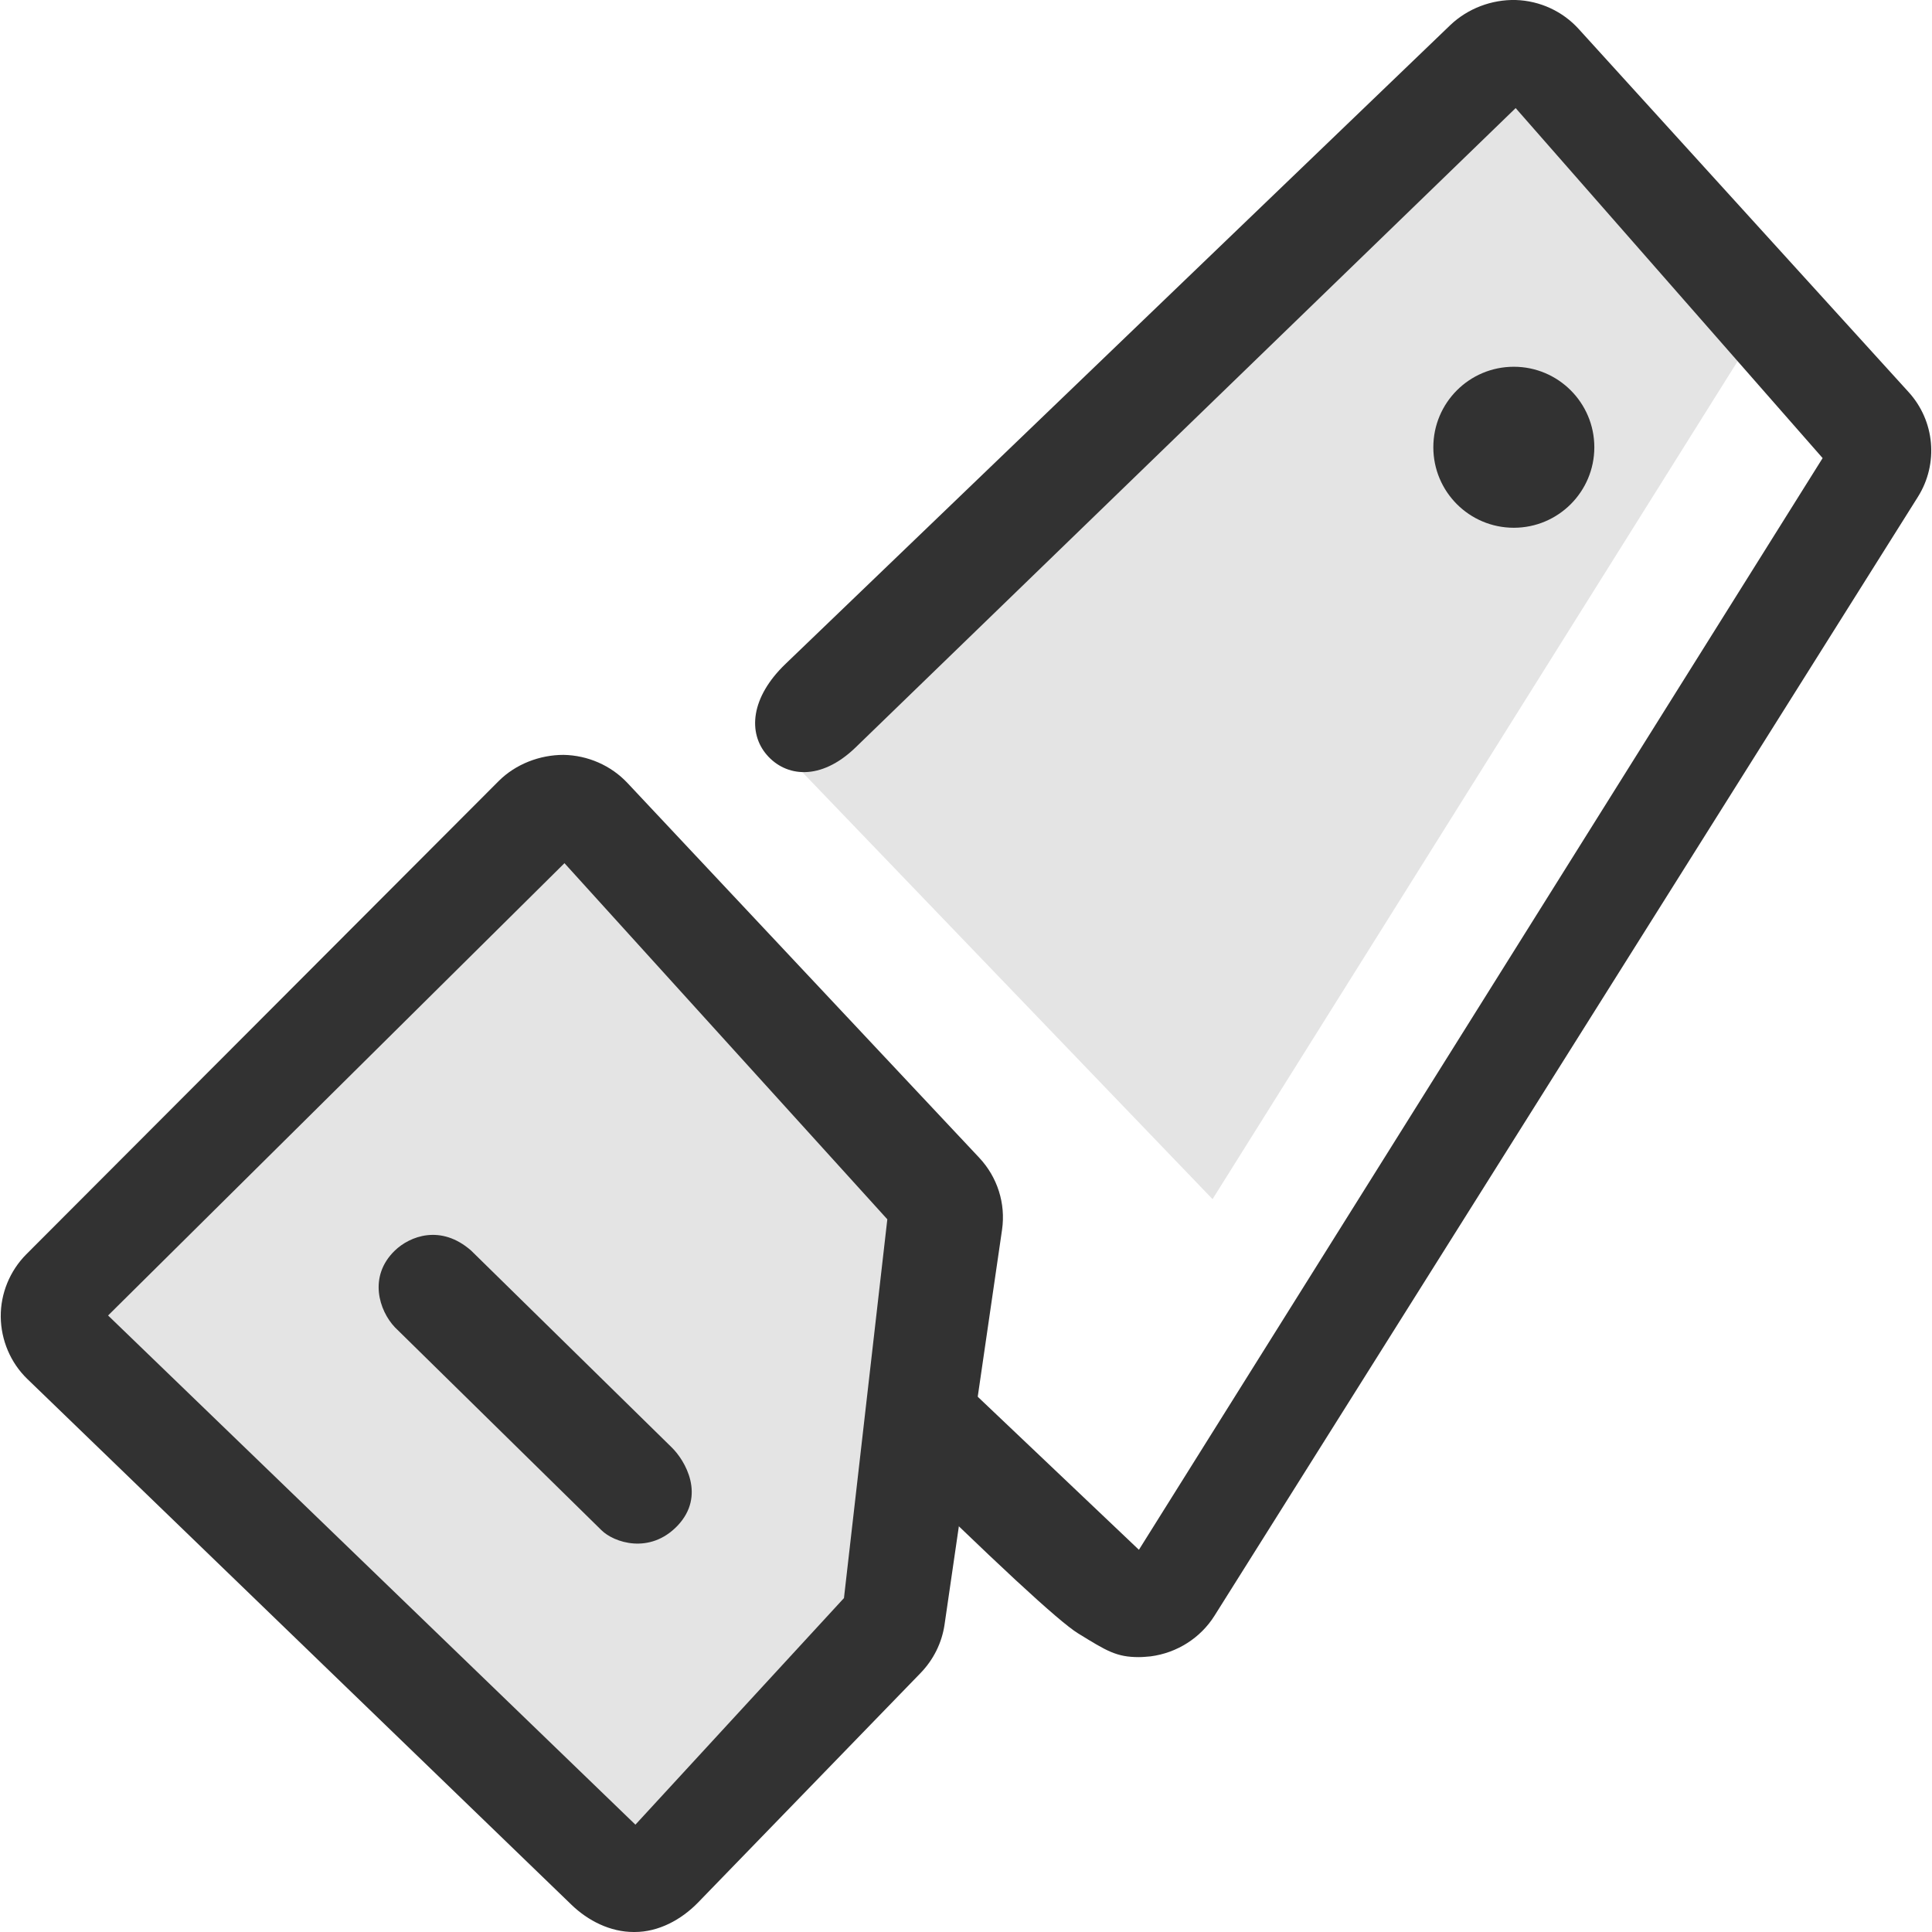
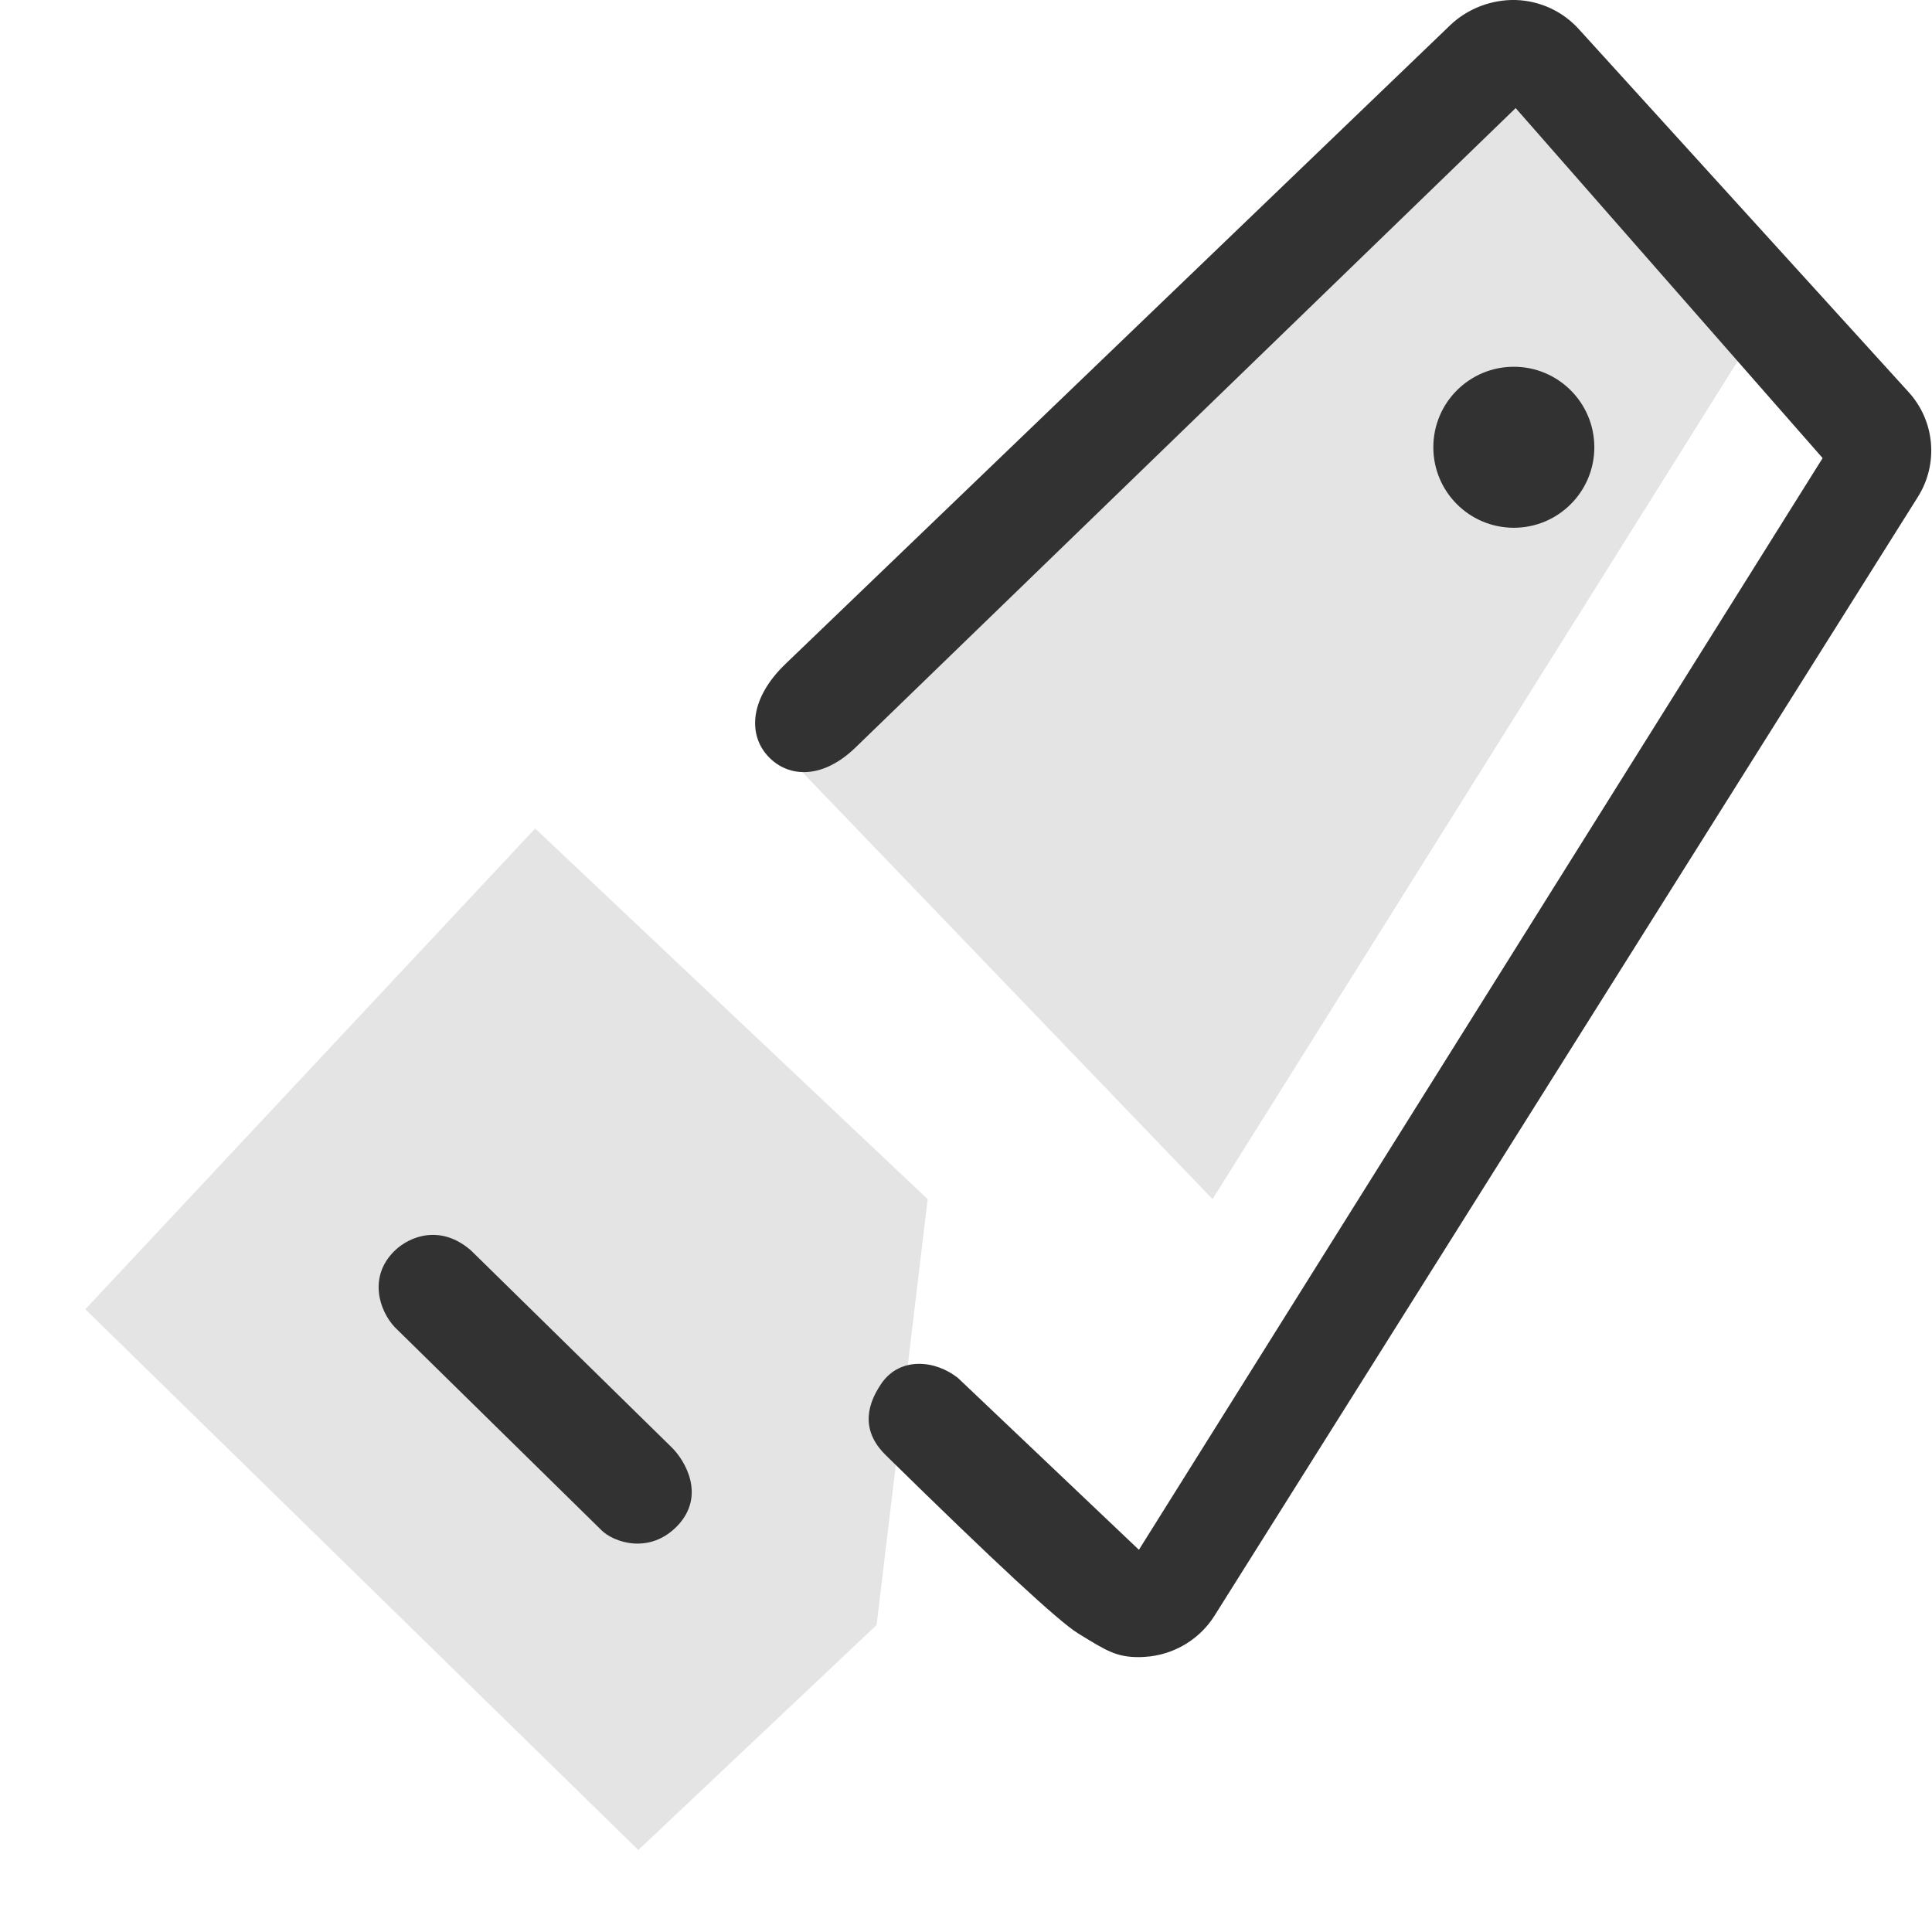
<svg xmlns="http://www.w3.org/2000/svg" width="18px" height="18px" viewBox="0 0 18 18" version="1.1">
  <title>木工</title>
  <desc>Created with Sketch.</desc>
  <g id="页面1" stroke="none" stroke-width="1" fill="none" fill-rule="evenodd">
    <g id="画板" transform="translate(-202, -237)">
      <g id="编组-2" transform="translate(24, 167)">
        <g id="编组-16" transform="translate(11, 69)">
          <g id="编组-11" transform="translate(164, 1)">
            <g id="木工" transform="translate(3, 0)">
              <path d="M7.32,7.033 L14.104,0.572 L16.324,3.15 L11.297,11.172 L7.32,7.033 Z M0.795,12.198 L4.986,7.719 L8.643,11.172 L8.167,15.14 L5.947,17.236 L0.795,12.198 Z" id="形状结合" fill="#E4E4E4" />
              <path d="M10.043,15.217 C9.864,15.107 9.268,14.555 8.257,13.562 C8.046,13.359 8.046,13.127 8.216,12.884 C8.387,12.642 8.712,12.668 8.926,12.839 L10.611,14.439 L16.981,4.268 L14.121,1.007 L7.97,6.965 C7.643,7.28 7.32,7.237 7.144,7.033 C6.968,6.829 6.991,6.499 7.32,6.184 L13.514,0.232 C13.677,0.078 13.898,-0.005 14.121,0 C14.348,0.007 14.561,0.106 14.711,0.273 L17.782,3.653 C18.027,3.922 18.062,4.319 17.87,4.627 L11.316,15.052 C11.186,15.26 10.966,15.4 10.72,15.432 C10.684,15.435 10.646,15.439 10.611,15.439 C10.402,15.439 10.312,15.383 10.043,15.217 Z" id="路径" fill="#323232" fill-rule="nonzero" />
-               <path d="M5.904,18 C5.686,18 5.479,17.896 5.323,17.745 L0.255,12.848 C0.098,12.697 0.009,12.484 0.007,12.268 C0.005,12.052 0.091,11.841 0.245,11.686 L4.646,7.277 C4.805,7.118 5.03,7.033 5.25,7.033 C5.477,7.037 5.693,7.132 5.846,7.295 L9.123,10.786 C9.293,10.967 9.371,11.213 9.336,11.456 L8.8,15.137 C8.775,15.307 8.696,15.464 8.577,15.587 L6.5,17.729 C6.346,17.886 6.136,18 5.914,18 L5.904,18 Z M5.92,17 L7.863,14.889 L8.267,11.36 L5.259,8.042 L1.007,12.256 L5.92,17 Z" id="形状" fill="#323232" fill-rule="nonzero" />
              <path d="M14.104,4.917 C14.518,4.917 14.854,4.581 14.854,4.167 C14.854,3.753 14.518,3.417 14.104,3.417 C13.689,3.417 13.354,3.753 13.354,4.167 C13.354,4.581 13.689,4.917 14.104,4.917 Z" id="椭圆形" fill="#323232" />
              <path d="M5.603,14.256 L3.679,12.366 C3.532,12.211 3.429,11.892 3.679,11.651 C3.818,11.517 4.107,11.404 4.389,11.651 L6.256,13.483 C6.384,13.607 6.577,13.935 6.313,14.214 C6.054,14.486 5.718,14.371 5.603,14.256 Z" id="路径" fill="#323232" fill-rule="nonzero" />
            </g>
          </g>
        </g>
      </g>
    </g>
  </g>
</svg>